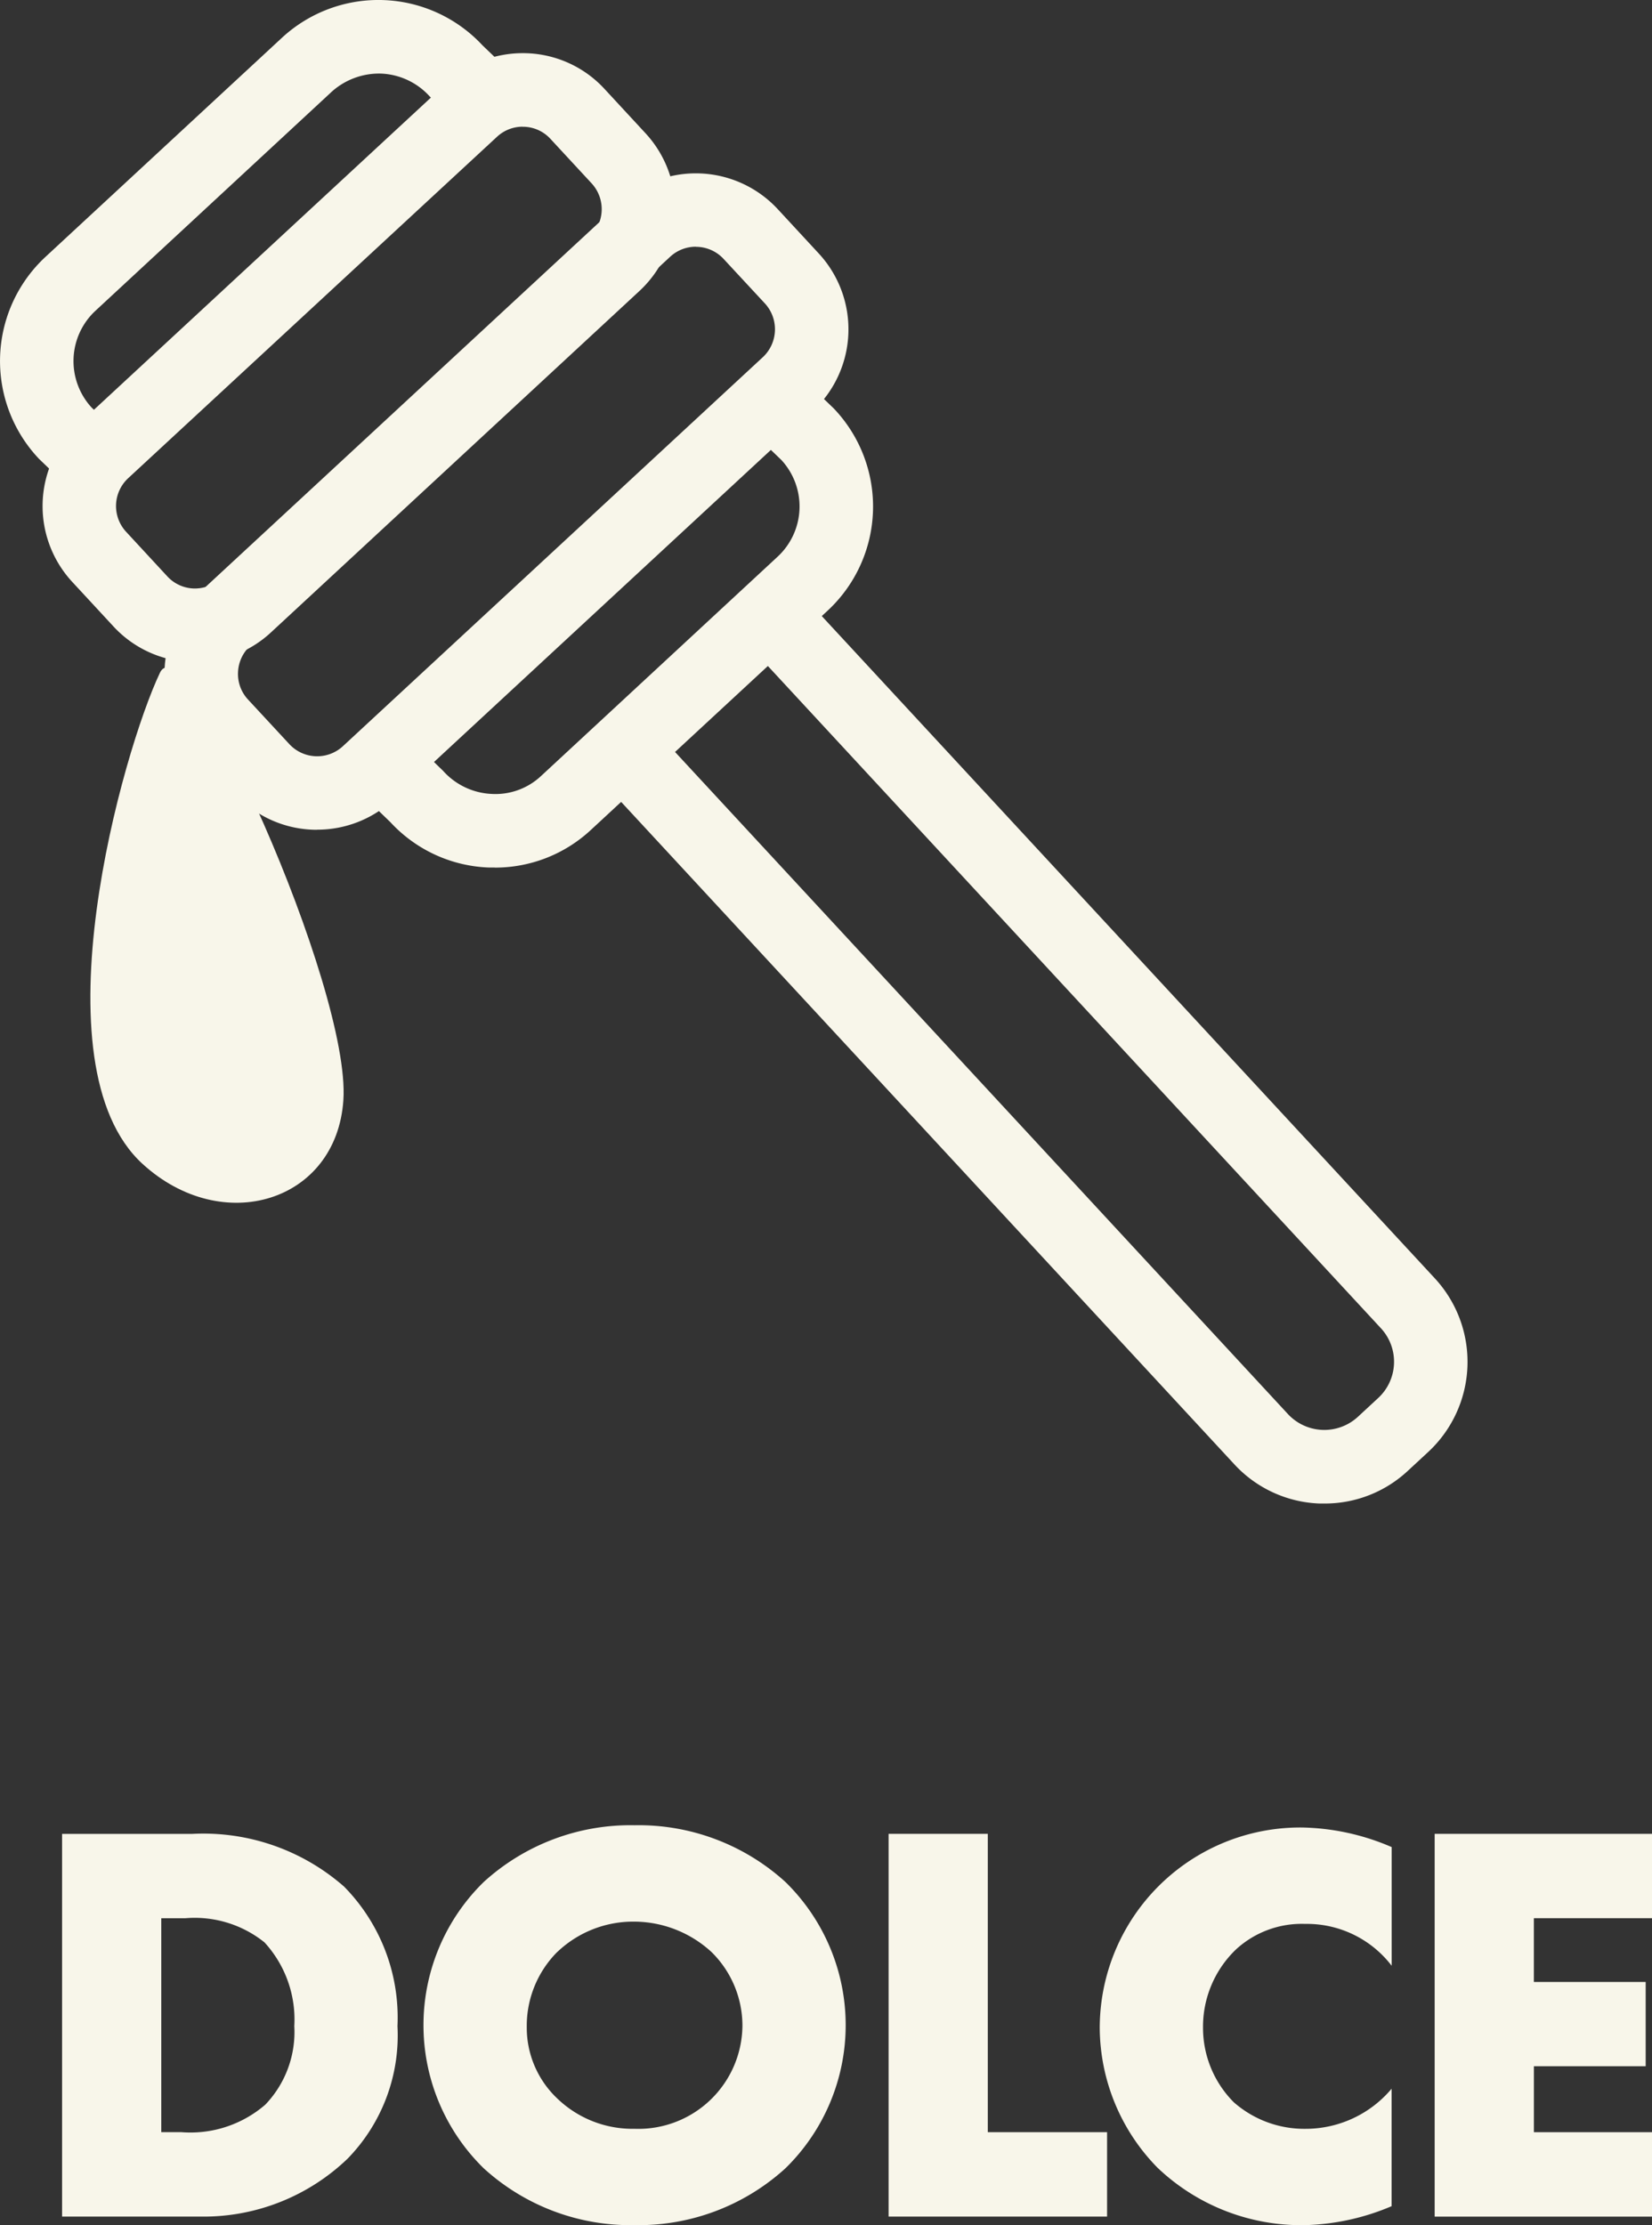
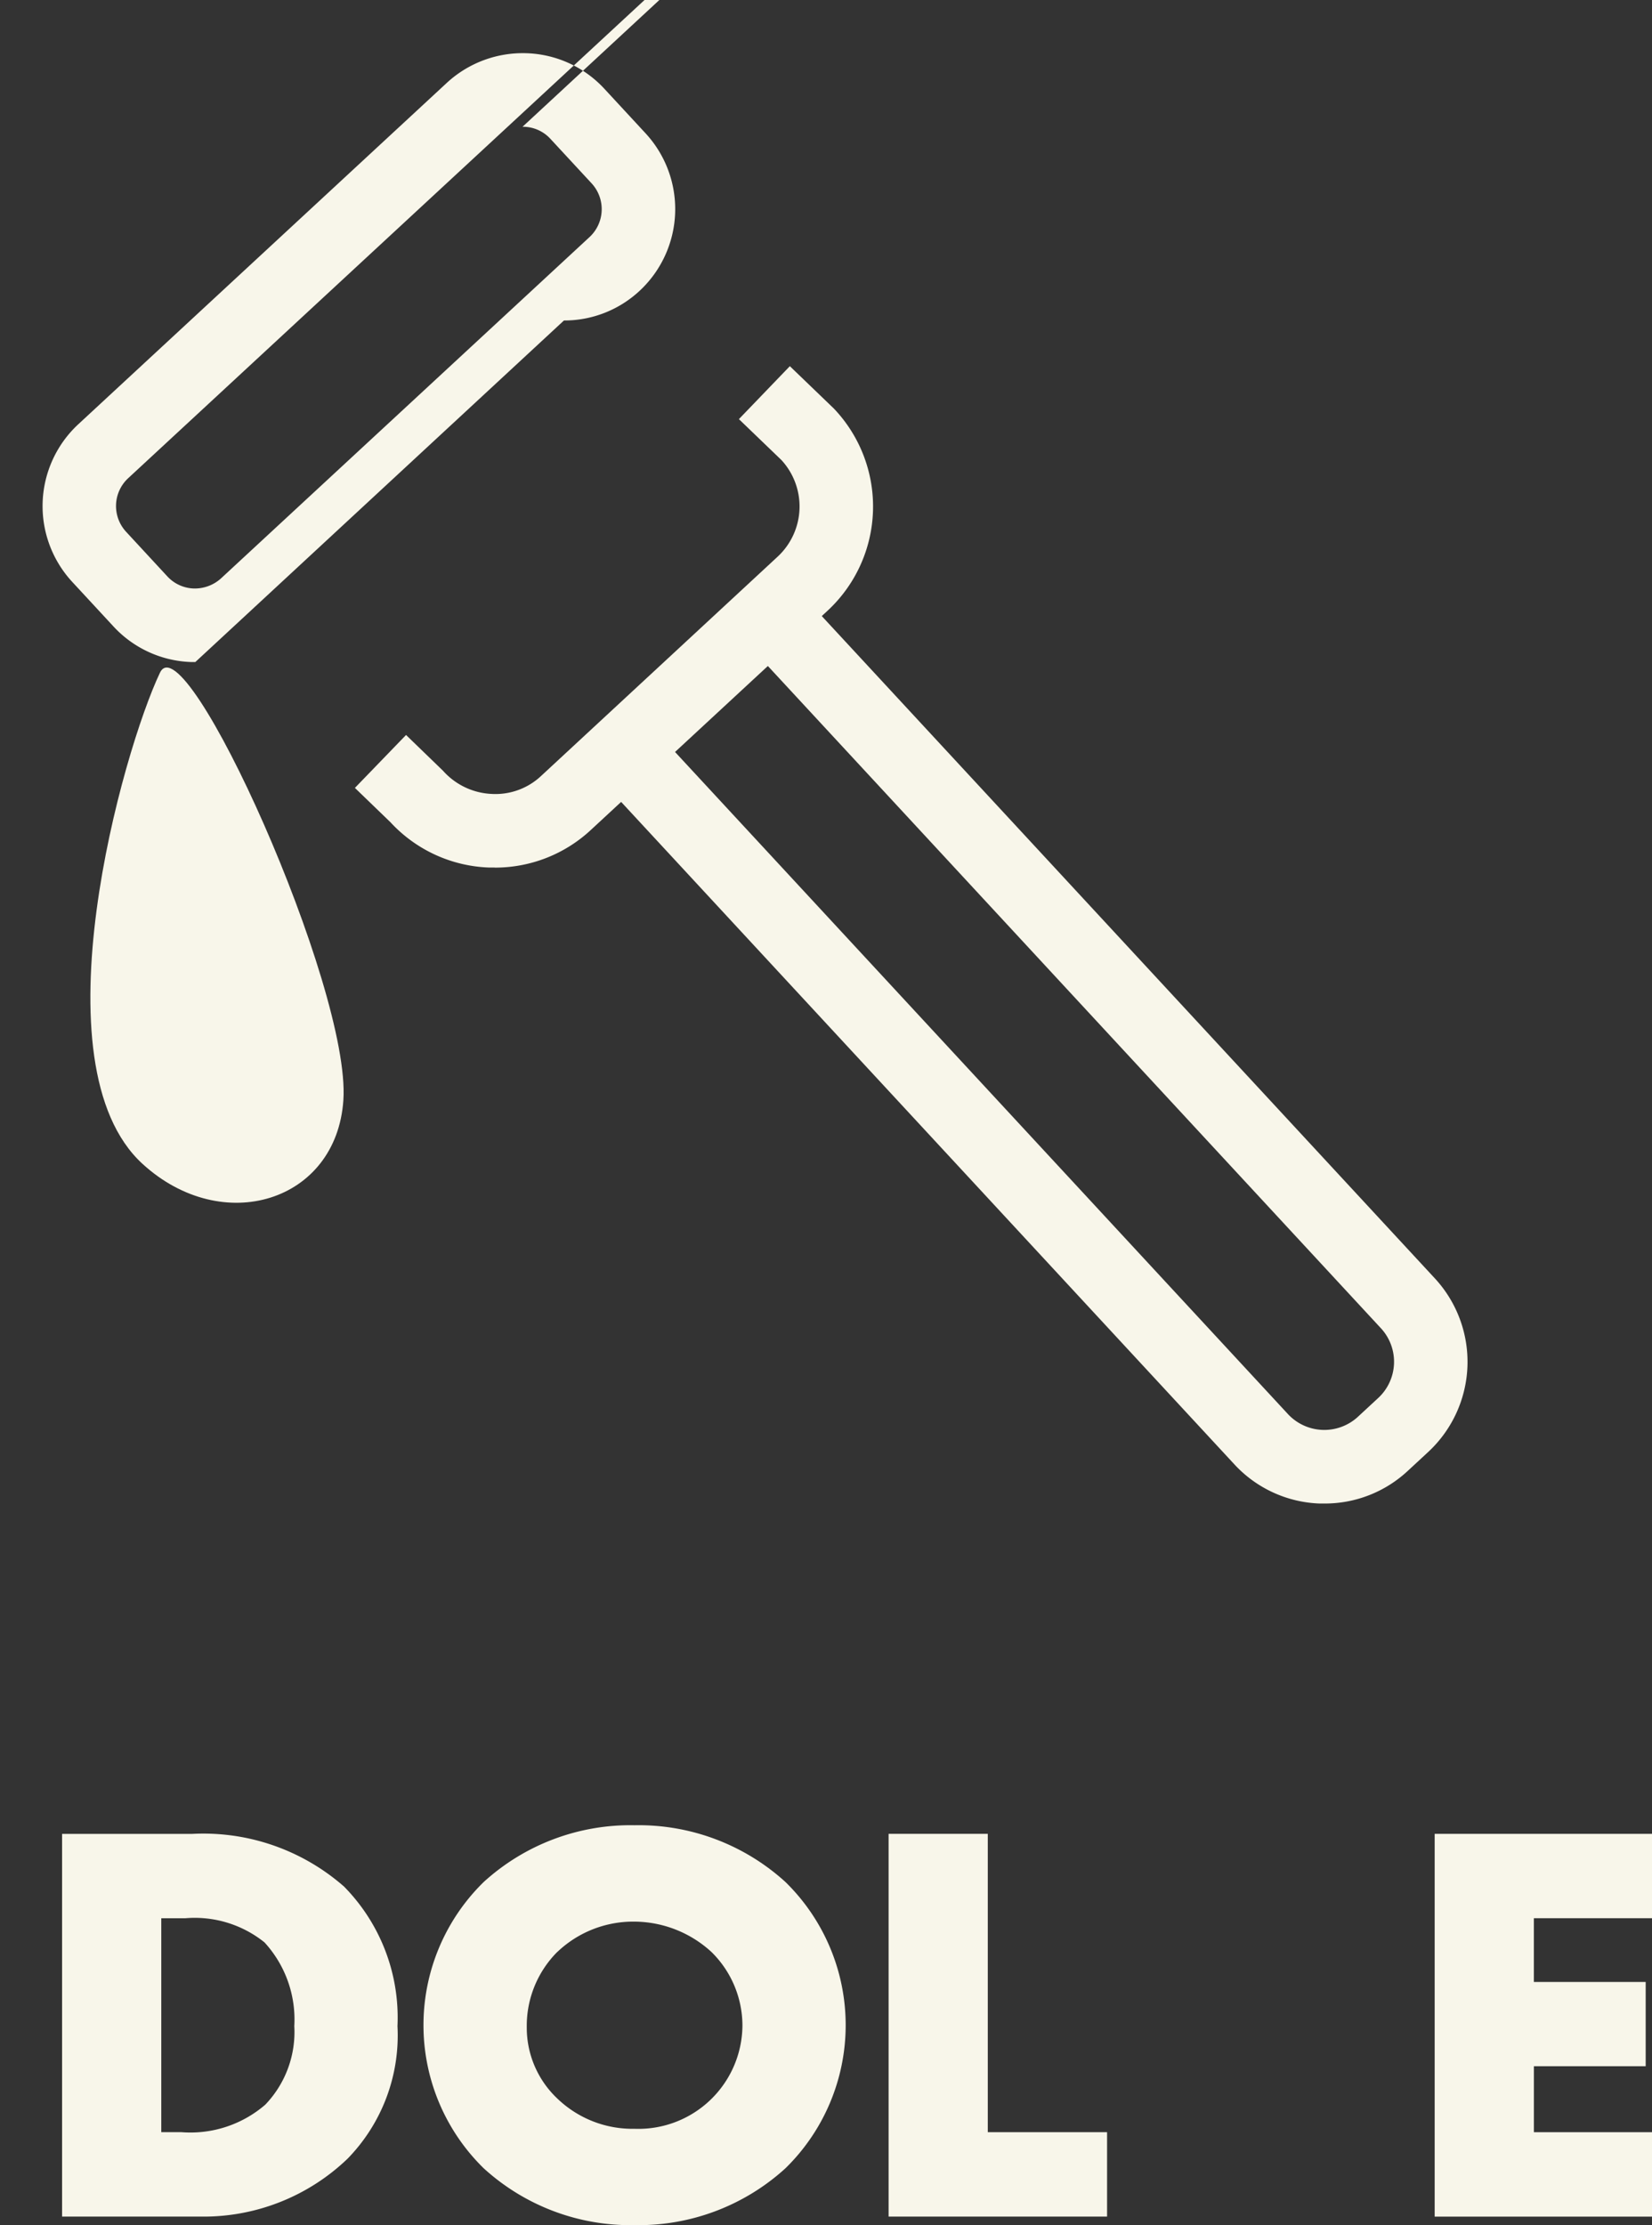
<svg xmlns="http://www.w3.org/2000/svg" width="64.604" height="86.988" viewBox="0 0 64.604 86.988">
  <rect x="0" y="0" width="64.604" height="86.988" fill="#333333" stroke="none" />
  <g id="dolce_white" transform="translate(17146 -9259.799)">
    <path id="Path_507" data-name="Path 507" d="M.856,40.336V25.376H5.944a8.34,8.34,0,0,1,5.942,2.063,7.3,7.3,0,0,1,2.086,5.451,6.9,6.9,0,0,1-1.95,5.182,8.128,8.128,0,0,1-5.744,2.265Zm3.879-3.3h.78A4.477,4.477,0,0,0,8.8,35.964,4.1,4.1,0,0,0,9.937,32.89,4.459,4.459,0,0,0,8.77,29.616a4.356,4.356,0,0,0-3.1-.942H4.735Z" transform="translate(-17144.428 9306.116)" fill="#f8f6ea" />
    <path id="Path_508" data-name="Path 508" d="M19.991,38.668a8.53,8.53,0,0,1-5.9,2.222,8.521,8.521,0,0,1-5.9-2.222,7.825,7.825,0,0,1,0-11.192,8.519,8.519,0,0,1,5.9-2.219,8.528,8.528,0,0,1,5.9,2.219,7.825,7.825,0,0,1,0,11.192m-8.927-8.454a4.092,4.092,0,0,0-1.189,2.937,3.808,3.808,0,0,0,1.189,2.784,4.24,4.24,0,0,0,3.025,1.189,4.069,4.069,0,0,0,4.22-4.038A4.039,4.039,0,0,0,17.1,30.214a4.489,4.489,0,0,0-3.008-1.189,4.3,4.3,0,0,0-3.025,1.189" transform="translate(-17135.275 9305.897)" fill="#f8f6ea" />
    <path id="Path_509" data-name="Path 509" d="M16.125,25.375V37.038H20.79v3.3H12.246V25.375Z" transform="translate(-17123.496 9306.115)" fill="#f8f6ea" />
-     <path id="Path_510" data-name="Path 510" d="M26.569,40.092a9.215,9.215,0,0,1-3.366.741,8.15,8.15,0,0,1-5.786-2.242,7.861,7.861,0,0,1-2.262-5.451,7.843,7.843,0,0,1,7.917-7.852,9.23,9.23,0,0,1,3.5.766v4.64a4.174,4.174,0,0,0-3.385-1.637,3.8,3.8,0,0,0-2.693.988,4.183,4.183,0,0,0-1.3,3.073A4.119,4.119,0,0,0,20.4,36.032a4.171,4.171,0,0,0,2.781,1.036A4.393,4.393,0,0,0,26.569,35.5Z" transform="translate(-17118.148 9305.954)" fill="#f8f6ea" />
    <path id="Path_511" data-name="Path 511" d="M28.27,28.673h-4.62v2.492h4.373v3.295H23.651v2.579h4.62v3.3h-8.5V25.376h8.5Z" transform="translate(-17109.666 9306.115)" fill="#f8f6ea" />
    <path id="Path_512" data-name="Path 512" d="M36.753,44.035l-.19,0A4.77,4.77,0,0,1,33.226,42.5L8.186,15.46l2.108-1.952,25.04,27.041a1.94,1.94,0,0,0,2.721.1l.806-.746a1.929,1.929,0,0,0,.1-2.719L13.924,10.147l2.108-1.952,25.04,27.041a4.806,4.806,0,0,1-.258,6.779l-.806.746a4.758,4.758,0,0,1-3.255,1.274" transform="translate(-17130.957 9274.542)" fill="#f8f6ea" />
-     <path id="Path_513" data-name="Path 513" d="M3.251,19.71,1.529,18.053a5.556,5.556,0,0,1,.244-7.895l9.259-8.576a5.557,5.557,0,0,1,7.835.3l1.393,1.339-2,2.069-1.447-1.4A2.711,2.711,0,0,0,14.9,2.988a2.774,2.774,0,0,0-1.918.7L3.725,12.267a2.684,2.684,0,0,0-.145,3.774l1.663,1.6Z" transform="translate(-17146 9259.688)" fill="#f8f6ea" />
    <path id="Path_514" data-name="Path 514" d="M10.359,24.756c-.074,0-.145,0-.219,0a5.511,5.511,0,0,1-3.856-1.768L4.891,21.643l2-2.069,1.447,1.4a2.711,2.711,0,0,0,1.913.905,2.606,2.606,0,0,0,1.918-.7L21.426,12.6a2.677,2.677,0,0,0,.145-3.774l-1.663-1.6L21.9,5.156l1.722,1.657a5.552,5.552,0,0,1-.244,7.9l-9.259,8.573a5.5,5.5,0,0,1-3.76,1.473" transform="translate(-17137.012 9268.958)" fill="#f8f6ea" />
-     <path id="Path_515" data-name="Path 515" d="M6.561,24.646c-.057,0-.114,0-.17,0a4.332,4.332,0,0,1-3.031-1.39L1.745,21.511a4.364,4.364,0,0,1,.236-6.158L16.4,2A4.381,4.381,0,0,1,19.526.846a4.332,4.332,0,0,1,3.031,1.39l1.612,1.742a4.364,4.364,0,0,1-.236,6.158L9.518,23.488a4.325,4.325,0,0,1-2.957,1.158m12.8-20.928a1.473,1.473,0,0,0-1,.392L3.933,17.461a1.483,1.483,0,0,0-.079,2.094L5.468,21.3a1.473,1.473,0,0,0,1.03.471,1.529,1.529,0,0,0,1.064-.392L21.981,8.029a1.488,1.488,0,0,0,.079-2.094L20.446,4.192a1.461,1.461,0,0,0-1.03-.471l-.06,0" transform="translate(-17144.922 9261.034)" fill="#f8f6ea" />
-     <path id="Path_516" data-name="Path 516" d="M8.235,28.162a4.347,4.347,0,0,1-3.2-1.393L3.425,25.026a4.367,4.367,0,0,1,.236-6.161L20.083,3.658a4.367,4.367,0,0,1,6.161.236l1.612,1.742a4.364,4.364,0,0,1-.236,6.158L11.2,27a4.354,4.354,0,0,1-2.963,1.158m14.81-22.79a1.476,1.476,0,0,0-1.007.394L5.613,20.977a1.484,1.484,0,0,0-.471,1.03,1.464,1.464,0,0,0,.392,1.064l1.615,1.742a1.483,1.483,0,0,0,2.094.082L25.667,9.685a1.491,1.491,0,0,0,.079-2.1L24.132,5.846a1.474,1.474,0,0,0-1.087-.474" transform="translate(-17141.834 9264.076)" fill="#f8f6ea" />
+     <path id="Path_515" data-name="Path 515" d="M6.561,24.646c-.057,0-.114,0-.17,0a4.332,4.332,0,0,1-3.031-1.39L1.745,21.511a4.364,4.364,0,0,1,.236-6.158L16.4,2A4.381,4.381,0,0,1,19.526.846a4.332,4.332,0,0,1,3.031,1.39l1.612,1.742a4.364,4.364,0,0,1-.236,6.158a4.325,4.325,0,0,1-2.957,1.158m12.8-20.928a1.473,1.473,0,0,0-1,.392L3.933,17.461a1.483,1.483,0,0,0-.079,2.094L5.468,21.3a1.473,1.473,0,0,0,1.03.471,1.529,1.529,0,0,0,1.064-.392L21.981,8.029a1.488,1.488,0,0,0,.079-2.094L20.446,4.192a1.461,1.461,0,0,0-1.03-.471l-.06,0" transform="translate(-17144.922 9261.034)" fill="#f8f6ea" />
    <path id="Path_517" data-name="Path 517" d="M3.968,9.508C2.515,12.556-.967,24.832,3.29,28.717c3.127,2.855,7.58,1.481,7.849-2.494.3-4.4-6.189-18.774-7.171-16.714" transform="translate(-17143.711 9276.587)" fill="#f8f6ea" />
  </g>
</svg>